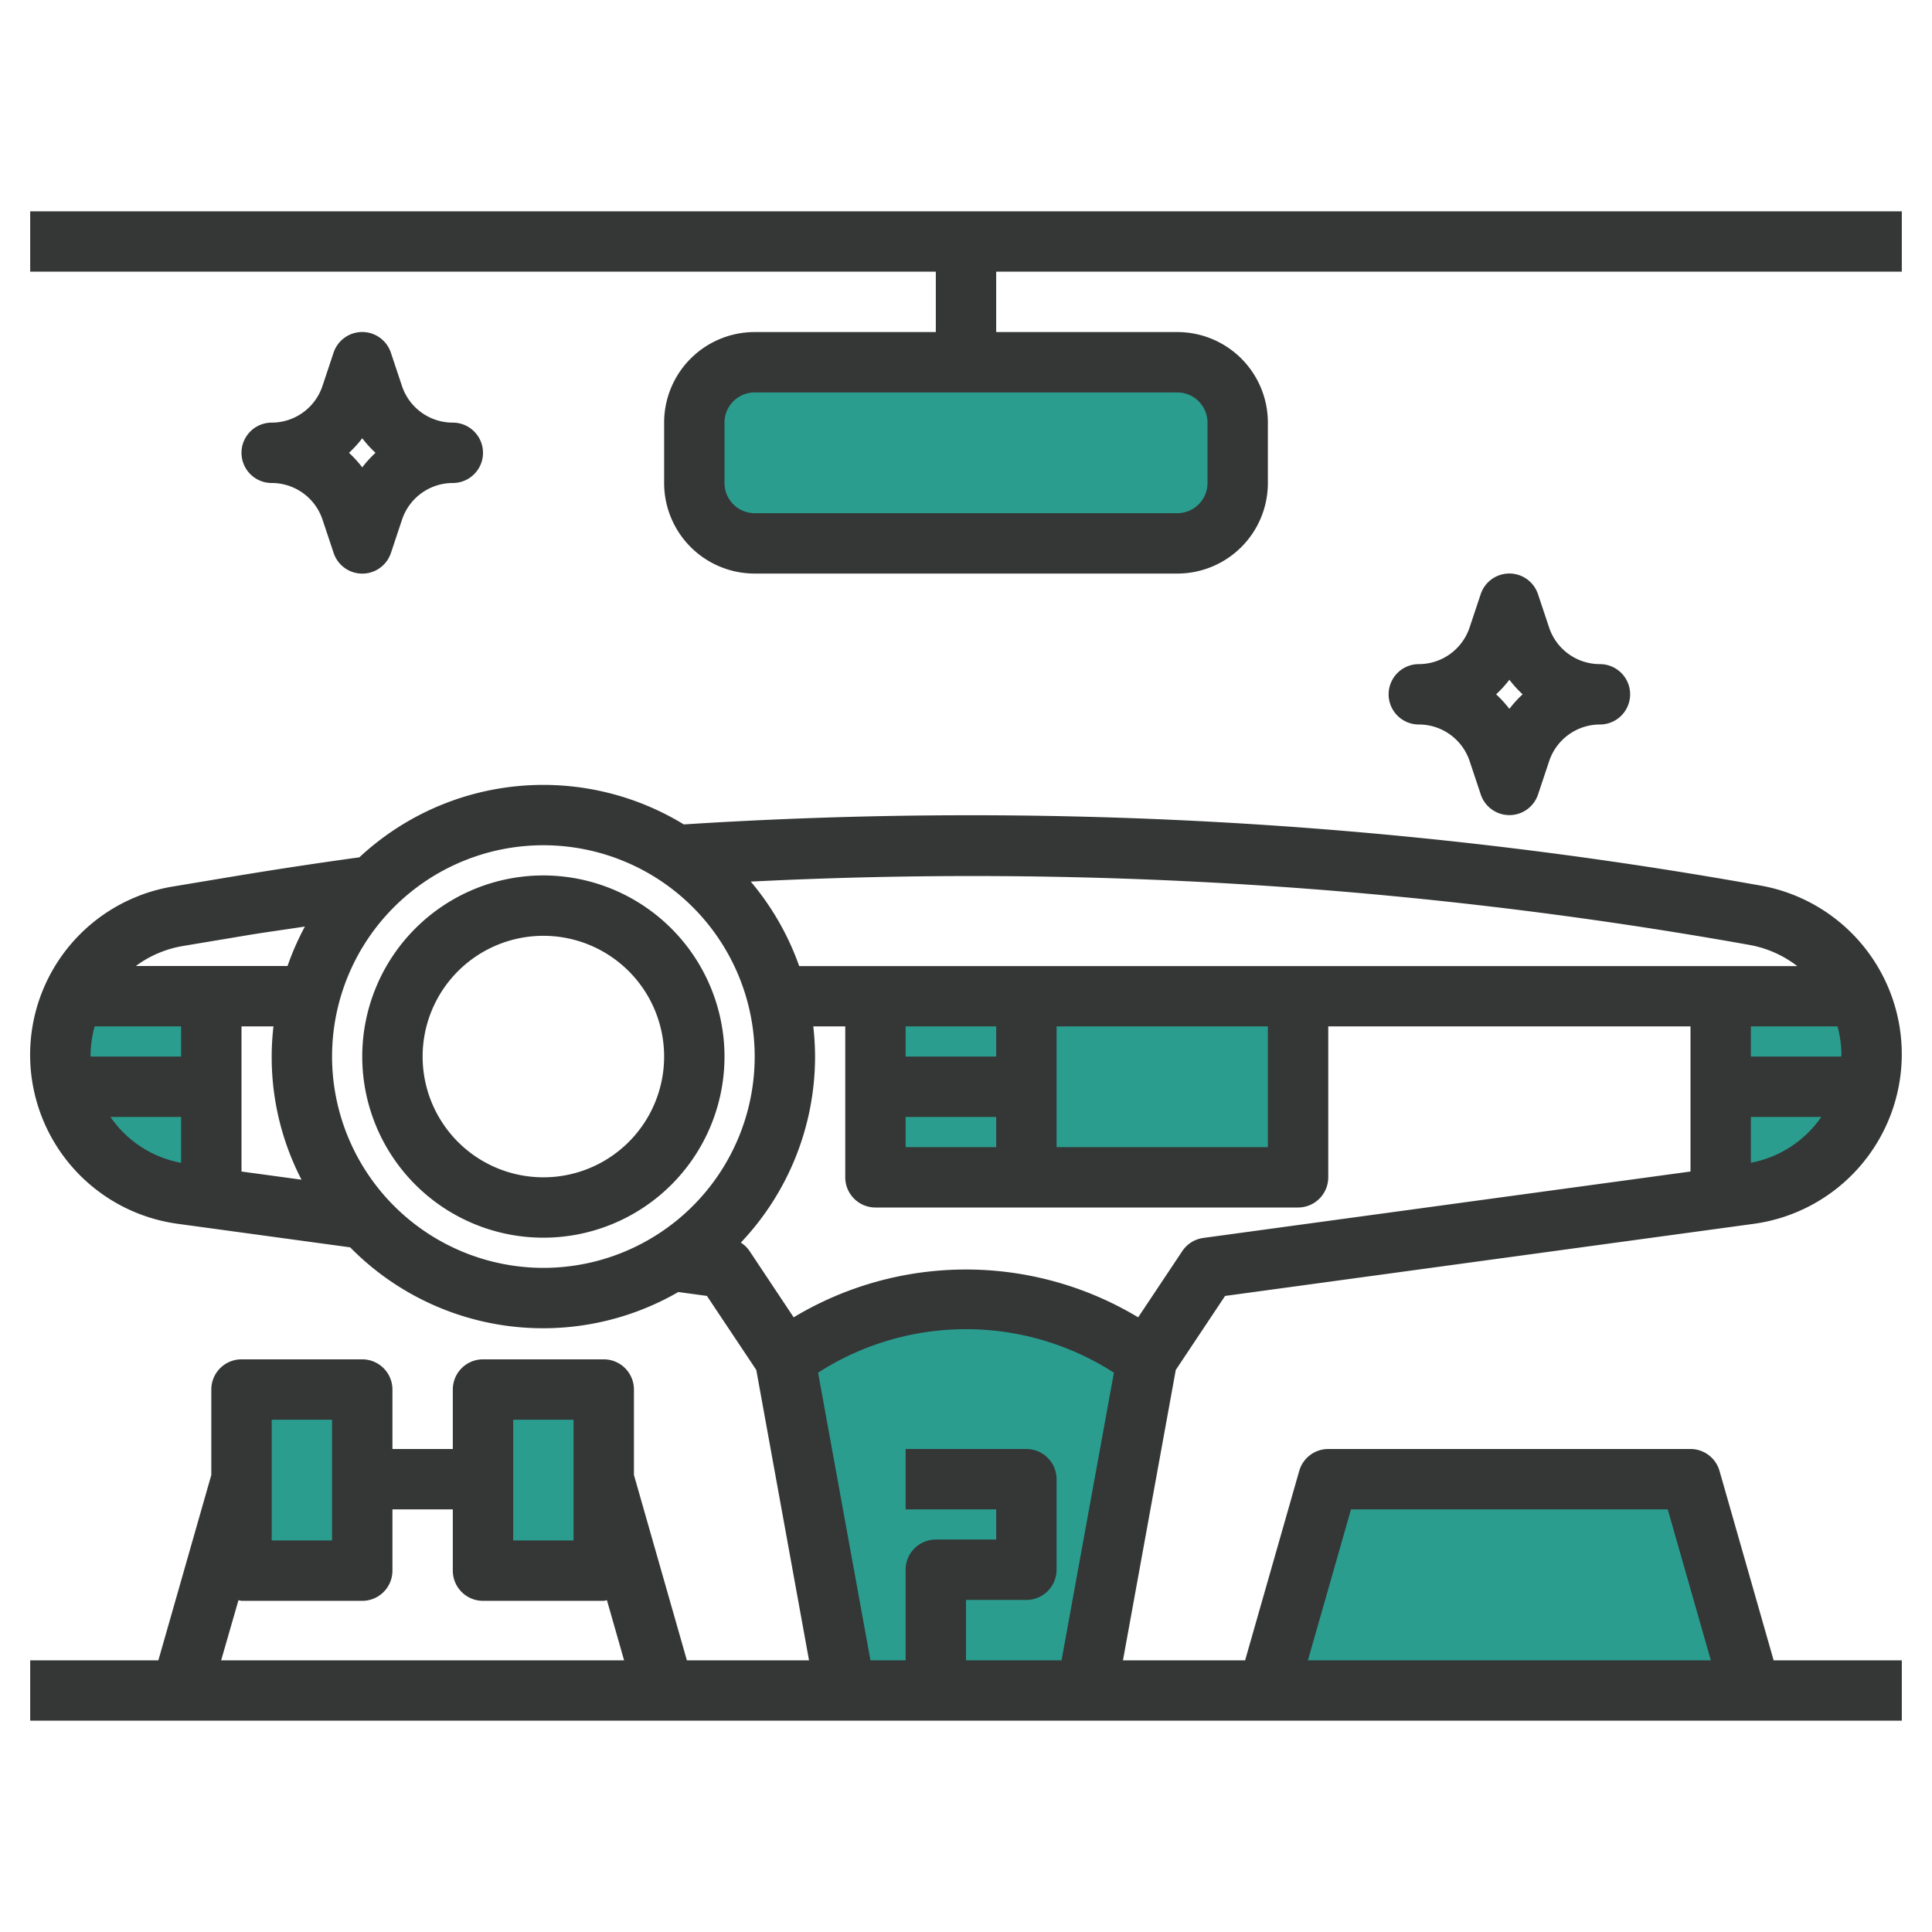
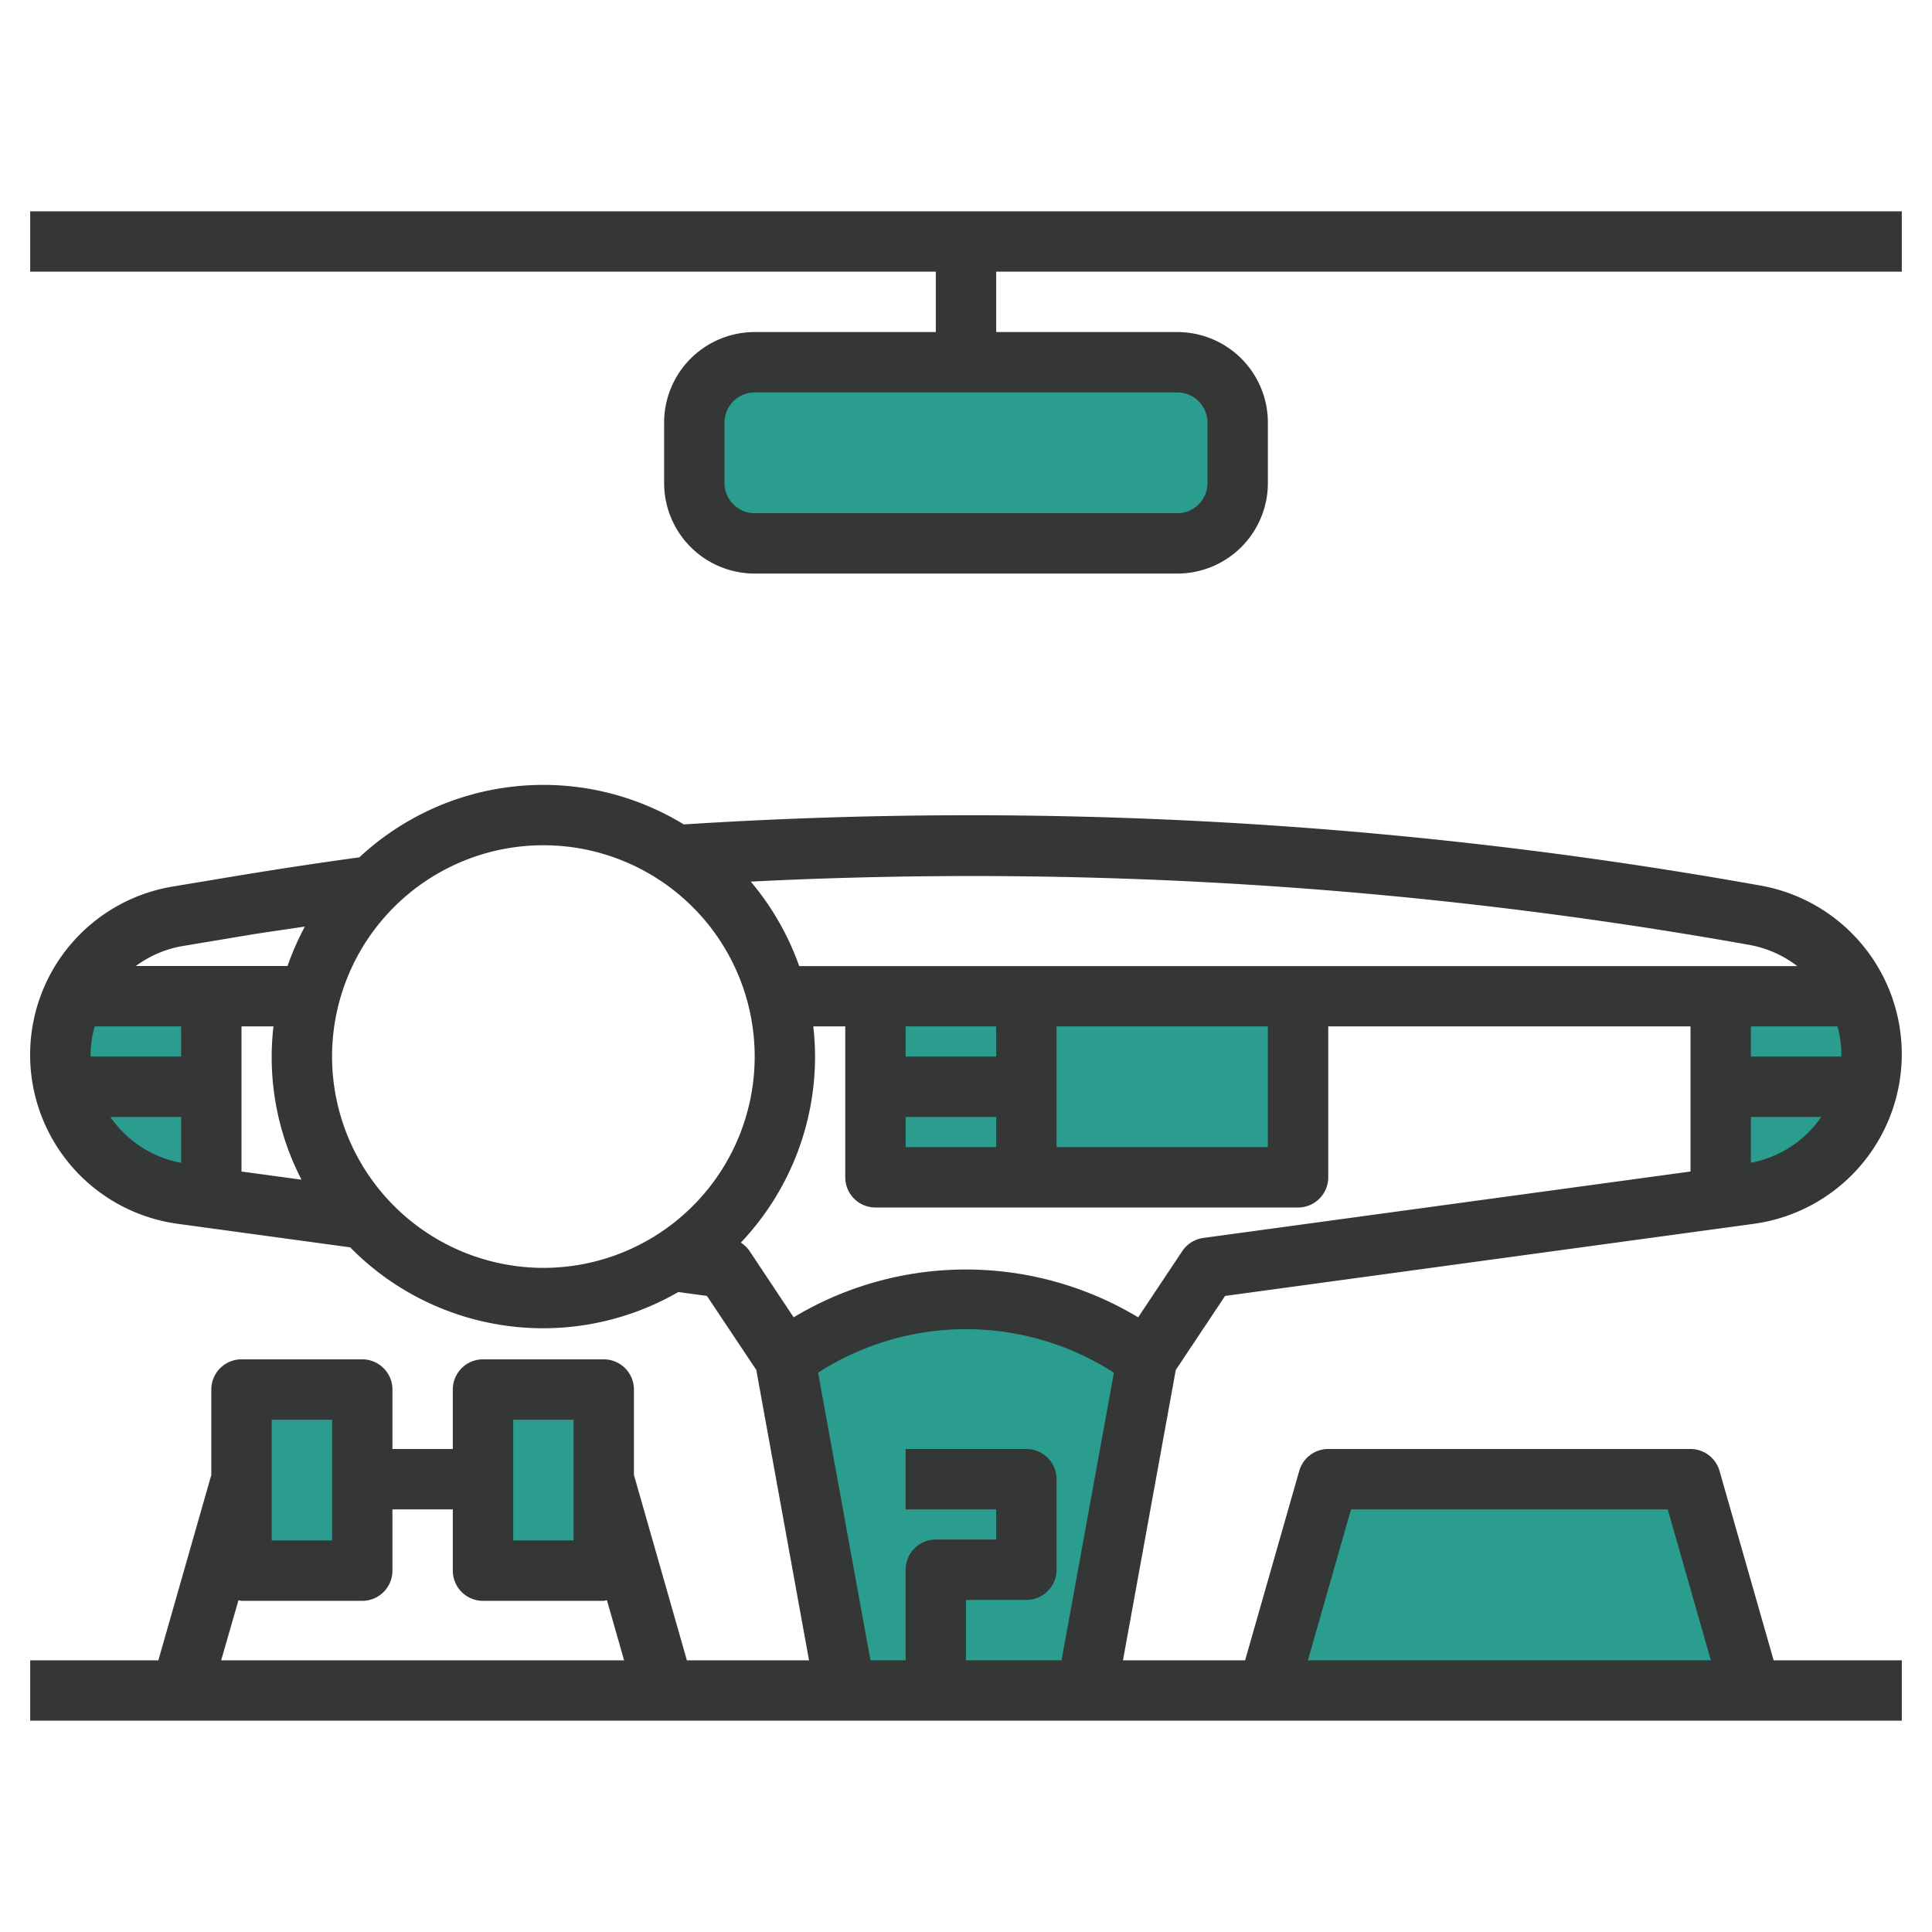
<svg xmlns="http://www.w3.org/2000/svg" version="1.1" width="30" height="30" x="0" y="0" viewBox="0 0 64 64" style="enable-background:new 0 0 512 512" xml:space="preserve" class="">
  <g>
    <g fill="#f2b1b0">
      <path d="M2.442 33a4.614 4.614 0 0 0 3.58 6.547l.978.134V33zM32 43a9.907 9.907 0 0 0-5.5 1.664L26 45l2 11h8l2-11-.5-.336A9.907 9.907 0 0 0 32 43zM29 33v6h14v-6M25 12h14a2 2 0 0 1 2 2v2a2 2 0 0 1-2 2H25a2 2 0 0 1-2-2v-2a2 2 0 0 1 2-2zM20 52.029h-4v-6h4zM12 52.029H8v-6h4zM61.558 33a4.614 4.614 0 0 1-3.58 6.547l-.978.134V33zM58 56l-2-7H44l-2 7" fill="#2a9d8f" opacity="1" class="" />
    </g>
    <path fill="#353636" d="m40.582 42.93 17.512-2.389a5.673 5.673 0 0 0 .22-11.207l-.484-.085a148.277 148.277 0 0 0-35.178-1.939 8.932 8.932 0 0 0-10.747 1.09q-2.03.279-4.052.613l-2.132.355a5.65 5.65 0 0 0 .166 11.172l5.713.78a8.959 8.959 0 0 0 10.87 1.48l.948.129 1.635 2.452L26.8 55h-4.046L21 48.86v-2.83a1 1 0 0 0-1-1h-4a1 1 0 0 0-1 1V48h-2v-1.97a1 1 0 0 0-1-1H8a1 1 0 0 0-1 1v2.83L5.246 55H1v2h62v-2h-4.246l-1.793-6.275A1 1 0 0 0 56 48H44a1 1 0 0 0-.961.725L41.246 55H37.2l1.749-9.618zM60.87 34a3.7 3.7 0 0 1 .13.92c0 .028-.007.053-.007.08H58v-1zM58 38.518V37h2.333A3.657 3.657 0 0 1 58 38.518zm-.518-7.3.484.086a3.648 3.648 0 0 1 1.572.7H26.475a8.989 8.989 0 0 0-1.605-2.8 146.4 146.4 0 0 1 32.612 2.014zM33 34v1h-3v-1zm-3 3h3v1h-3zm5-3h7v4h-7zM6.05 31.339l2.132-.356c.638-.106 1.279-.192 1.918-.29A9.087 9.087 0 0 0 9.525 32H4.5a3.638 3.638 0 0 1 1.55-.661zM6 35H3.006c0-.021-.006-.04-.006-.061A3.647 3.647 0 0 1 3.136 34H6zm-2.342 2H6v1.52A3.636 3.636 0 0 1 3.658 37zM8 38.808V34h1.059a8.834 8.834 0 0 0 .929 5.079zM11 35a7 7 0 1 1 7 7 7.008 7.008 0 0 1-7-7zm13.832 6.445a.989.989 0 0 0-.291-.282A8.96 8.96 0 0 0 27 35a9.149 9.149 0 0 0-.059-1H28v5a1 1 0 0 0 1 1h14a1 1 0 0 0 1-1v-5h12v4.808l-16.135 2.2a1 1 0 0 0-.7.436l-1.462 2.194a11.069 11.069 0 0 0-11.412 0zM17 47.03h2v4h-2zm-8 0h2v4H9zm-1.1 5.978a.932.932 0 0 0 .1.022h4a1 1 0 0 0 1-1V50h2v2.03a1 1 0 0 0 1 1h4a.932.932 0 0 0 .105-.022L20.674 55H7.326zM44.754 50h10.492l1.428 5H43.326zM32 55v-2h2a1 1 0 0 0 1-1v-3a1 1 0 0 0-1-1h-4v2h3v1h-2a1 1 0 0 0-1 1v3h-1.165L27.1 45.472a9.05 9.05 0 0 1 9.8 0L35.165 55zM1 9h30v2h-6a3 3 0 0 0-3 3v2a3 3 0 0 0 3 3h14a3 3 0 0 0 3-3v-2a3 3 0 0 0-3-3h-6V9h30V7H1zm39 5v2a1 1 0 0 1-1 1H25a1 1 0 0 1-1-1v-2a1 1 0 0 1 1-1h14a1 1 0 0 1 1 1z" opacity="1" class="" />
-     <path fill="#353636" d="m10.684 17.214.367 1.1a1 1 0 0 0 1.9 0l.367-1.1A1.774 1.774 0 0 1 15 16a1 1 0 0 0 0-2 1.773 1.773 0 0 1-1.684-1.214l-.367-1.1a1 1 0 0 0-1.9 0l-.367 1.1A1.774 1.774 0 0 1 9 14a1 1 0 0 0 0 2 1.773 1.773 0 0 1 1.684 1.214zM12 14.518a3.8 3.8 0 0 0 .439.482 3.8 3.8 0 0 0-.439.482 3.8 3.8 0 0 0-.439-.482 3.8 3.8 0 0 0 .439-.482zM48.684 25.214l.367 1.1a1 1 0 0 0 1.9 0l.367-1.1A1.774 1.774 0 0 1 53 24a1 1 0 0 0 0-2 1.773 1.773 0 0 1-1.684-1.214l-.367-1.1a1 1 0 0 0-1.9 0l-.367 1.1A1.774 1.774 0 0 1 47 22a1 1 0 0 0 0 2 1.773 1.773 0 0 1 1.684 1.214zM50 22.518a3.8 3.8 0 0 0 .439.482 3.8 3.8 0 0 0-.439.482 3.8 3.8 0 0 0-.439-.482 3.8 3.8 0 0 0 .439-.482zM18 29a6 6 0 1 0 6 6 6.006 6.006 0 0 0-6-6zm0 10a4 4 0 1 1 4-4 4 4 0 0 1-4 4z" opacity="1" class="" />
  </g>
</svg>